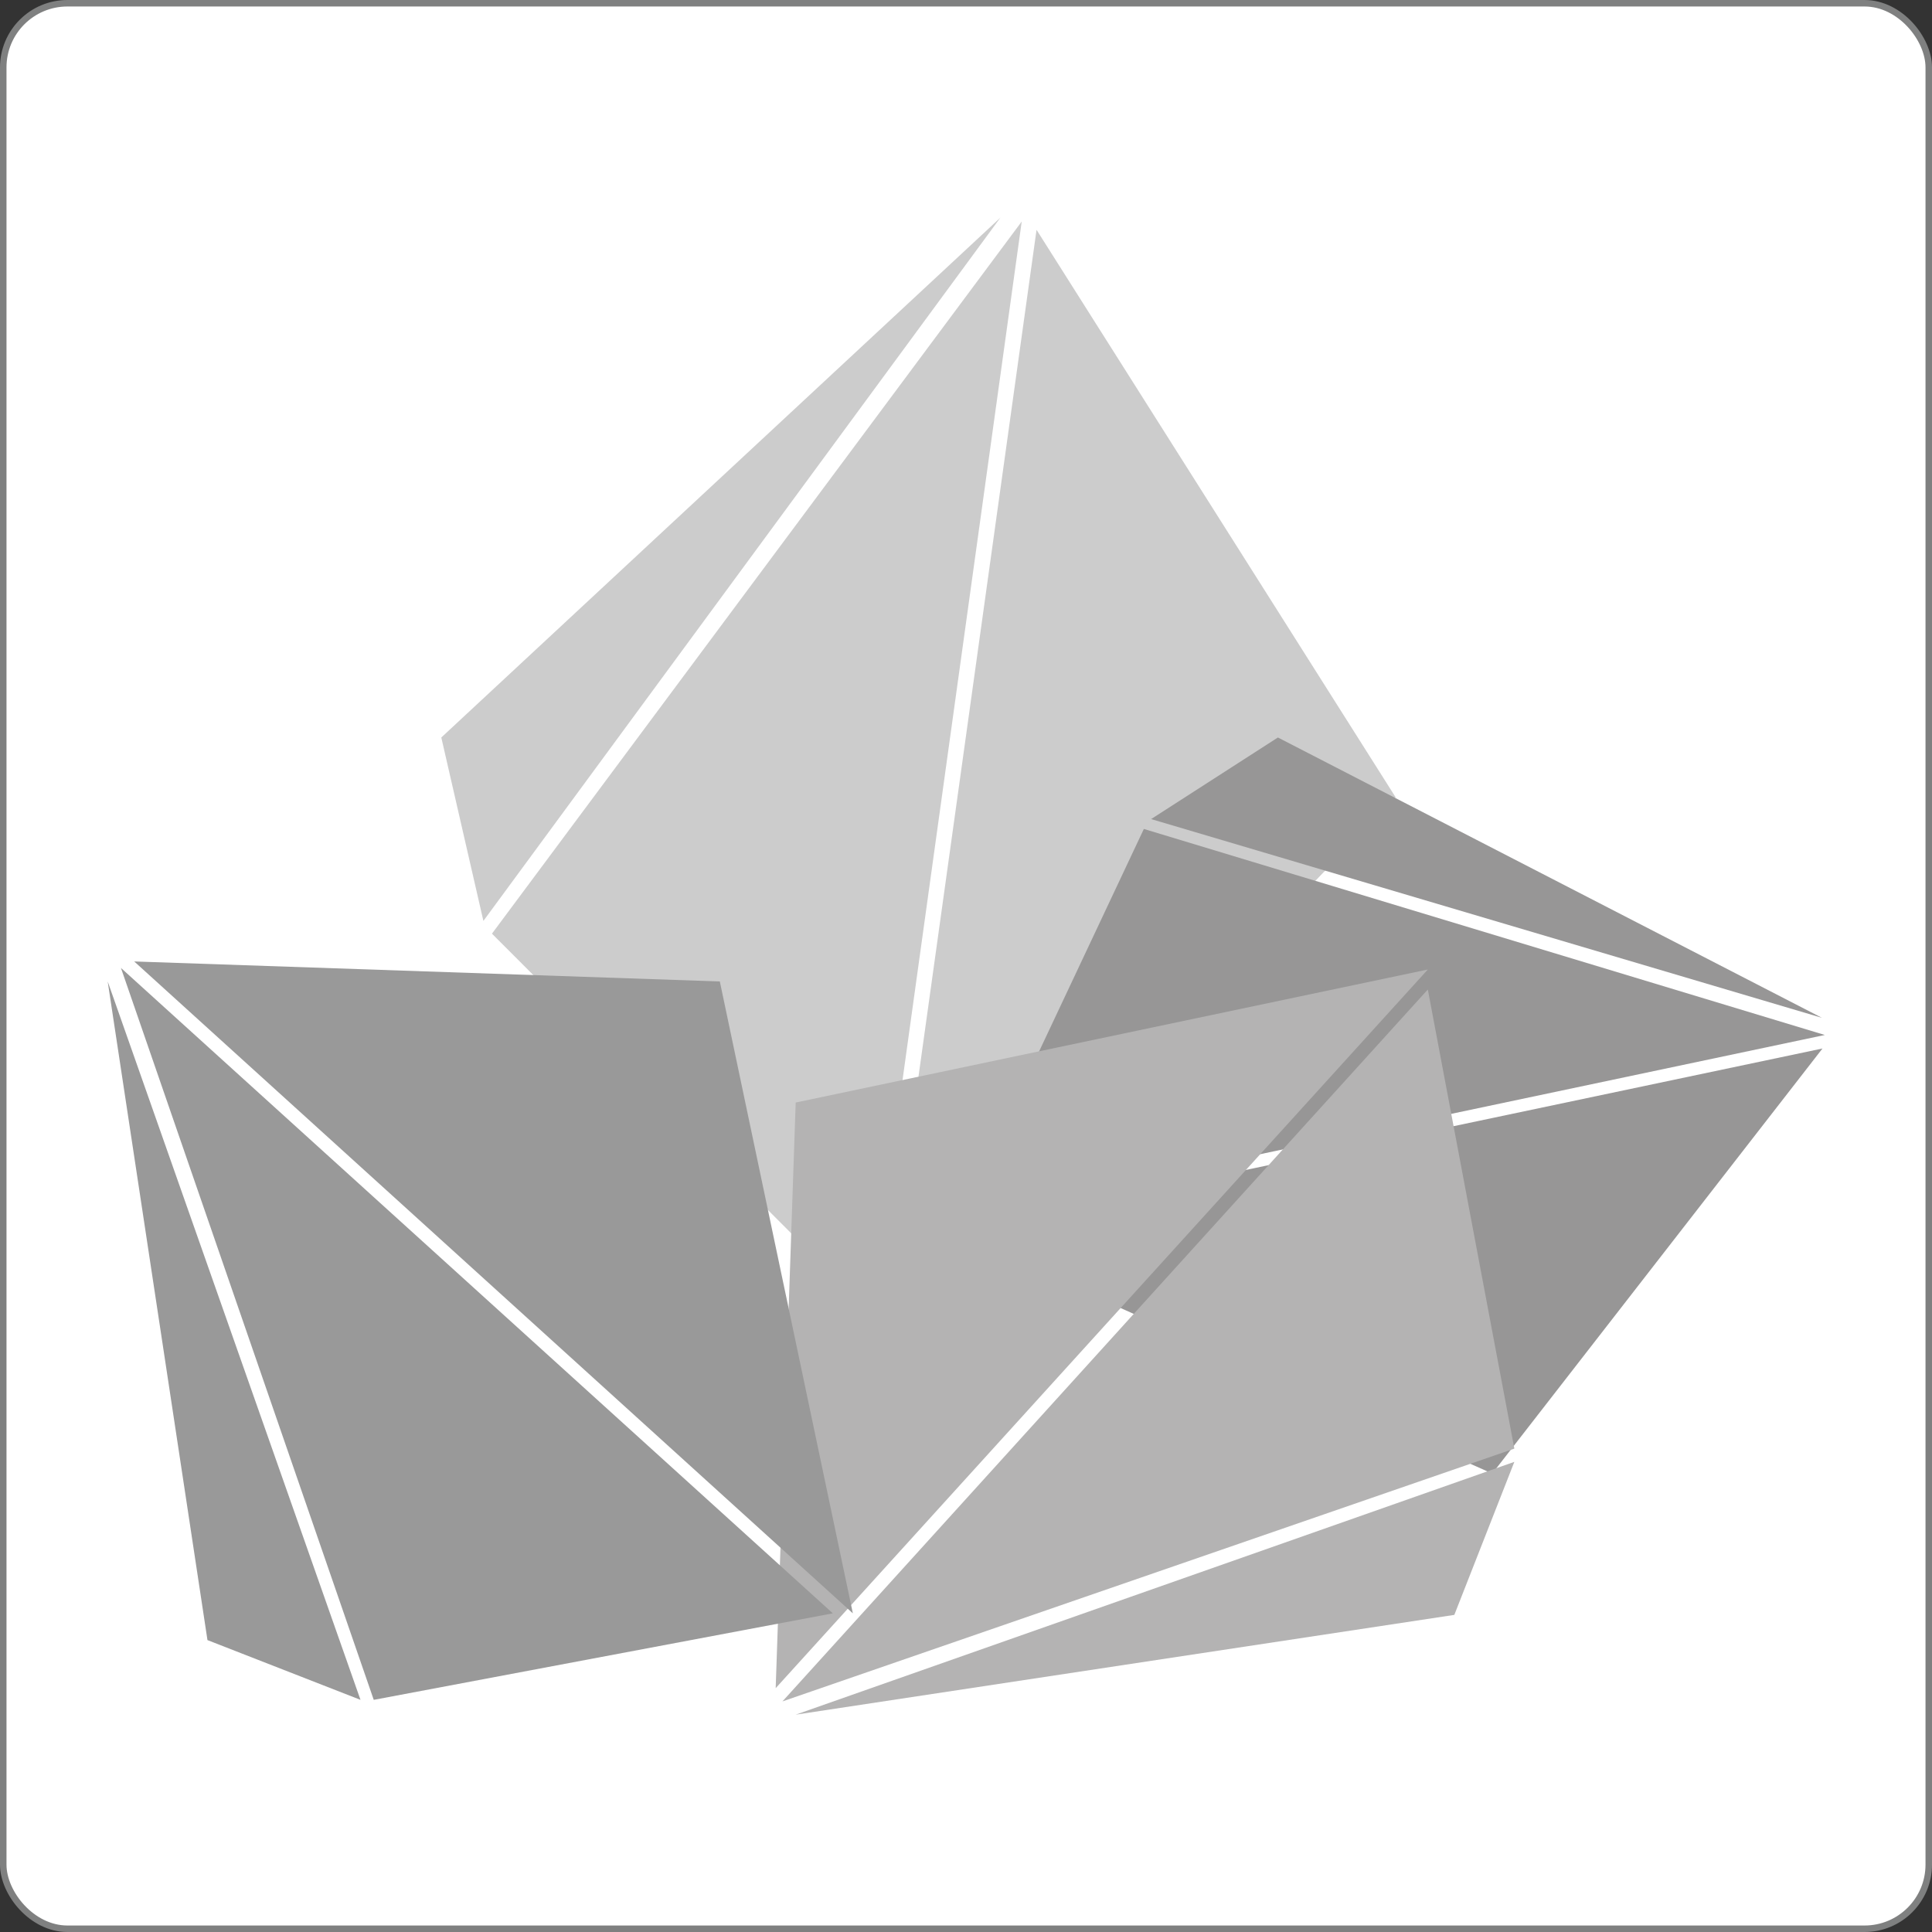
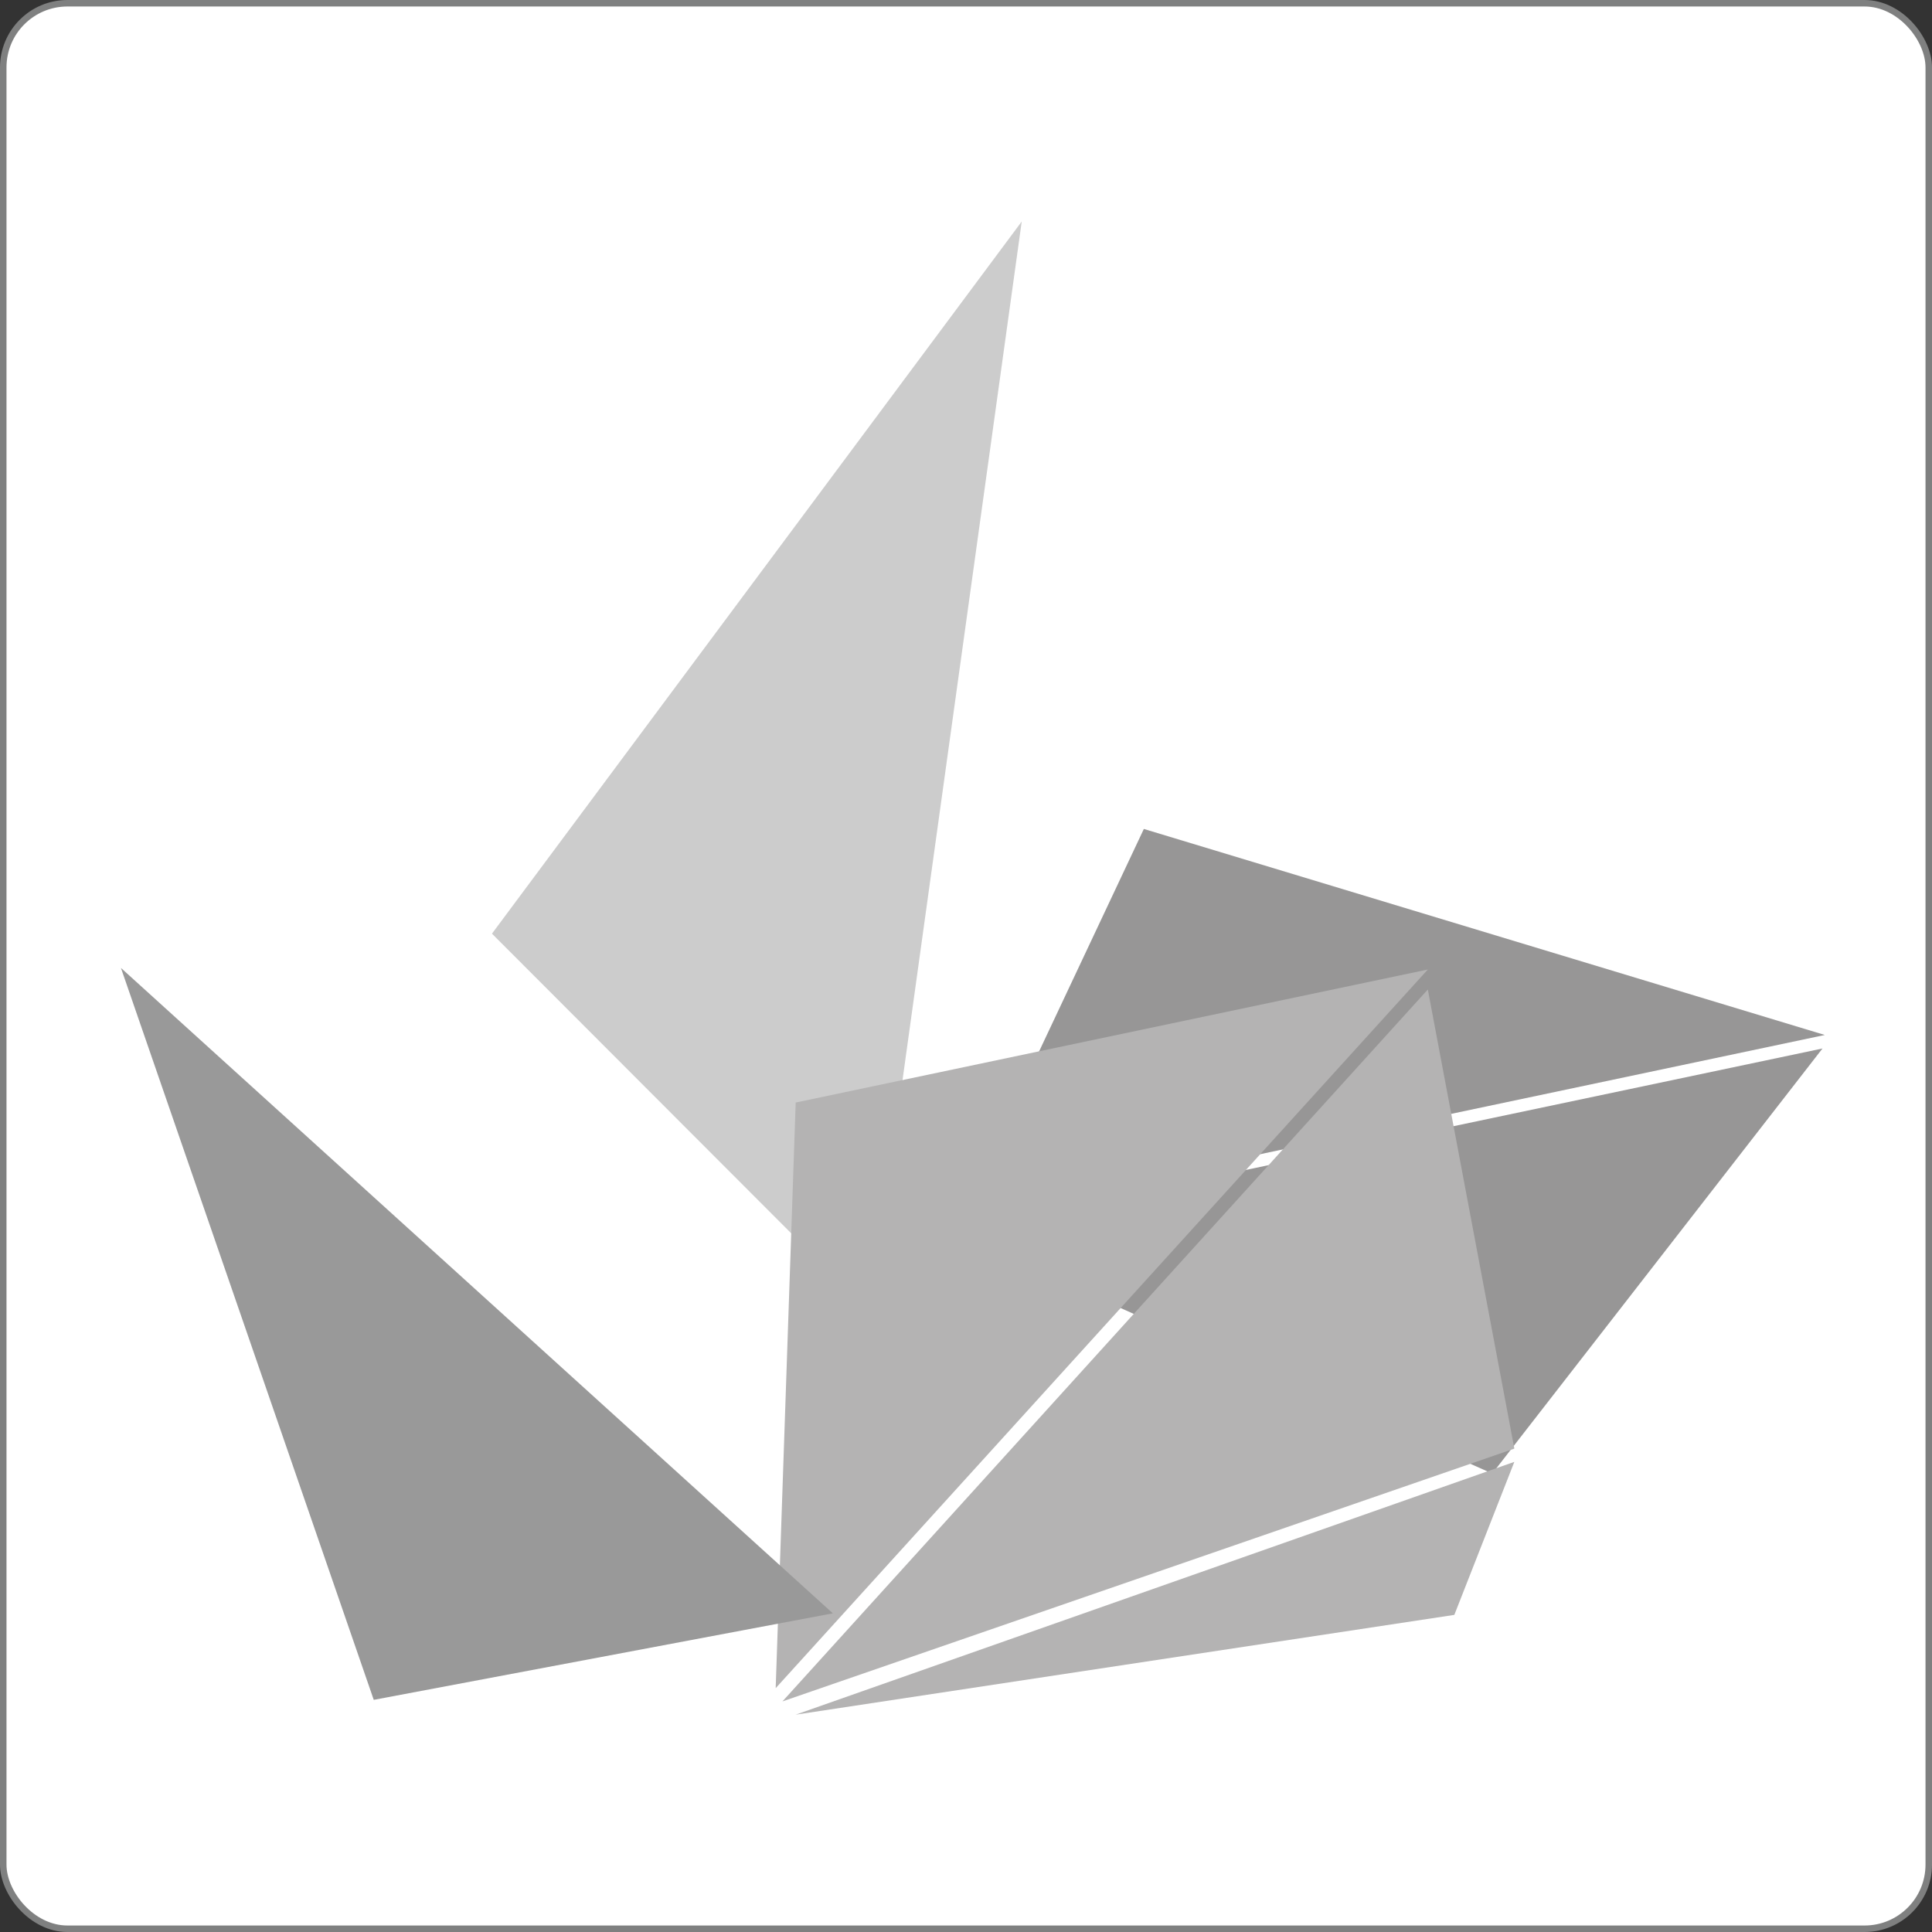
<svg xmlns="http://www.w3.org/2000/svg" width="74.36" height="74.36" viewBox="0 0 74.36 74.36">
  <rect x="0" y="0" width="74.36" height="74.36" fill="#333333" stroke="none" />
  <g id="website-icon-84" transform="translate(-0.315 -0.315)">
    <rect id="矩形_376" data-name="矩形 376" width="74.11" height="74.11" rx="2.47" transform="translate(0.44 0.44)" fill="#fff" stroke="#7f8080" stroke-miterlimit="10" stroke-width="0.25" />
-     <path id="路径_479" data-name="路径 479" d="M54.03,31,34.3,51.55,40.21,9.16Z" fill="#ccc" />
    <path id="路径_480" data-name="路径 480" d="M39.64,8.84,33.81,50.83,19.25,36.25Z" fill="#ccc" />
-     <path id="路径_481" data-name="路径 481" d="M38.82,8.69,18.92,35.76,17.3,28.7Z" fill="#ccc" />
    <path id="路径_482" data-name="路径 482" d="M57.75,57.03,36.89,47.74l33.57-7.07Z" fill="#979696" />
    <path id="路径_483" data-name="路径 483" d="M70.55,40.15,37.3,47.17l7.04-14.95Z" fill="#979696" />
-     <path id="路径_484" data-name="路径 484" d="M70.44,39.49,44.62,31.84,49.5,28.7Z" fill="#979696" />
    <path id="路径_485" data-name="路径 485" d="M30.94,42.75l24.33-5.12L30.17,65.29Z" fill="#b4b3b3" />
    <path id="路径_486" data-name="路径 486" d="M30.43,65.8,55.27,38.4,58.6,56.07Z" fill="#b4b3b3" />
    <path id="路径_487" data-name="路径 487" d="M30.94,66.31,58.6,56.58l-2.31,5.89Z" fill="#b4b3b3" />
-     <path id="路径_488" data-name="路径 488" d="M28.02,38.09l5.12,24.32L5.48,37.32Z" fill="#999" />
    <path id="路径_489" data-name="路径 489" d="M4.97,37.57l27.4,24.84L14.7,65.74Z" fill="#999" />
-     <path id="路径_490" data-name="路径 490" d="M4.46,38.09l9.73,27.65L8.3,63.44Z" fill="#999" />
  </g>
</svg>